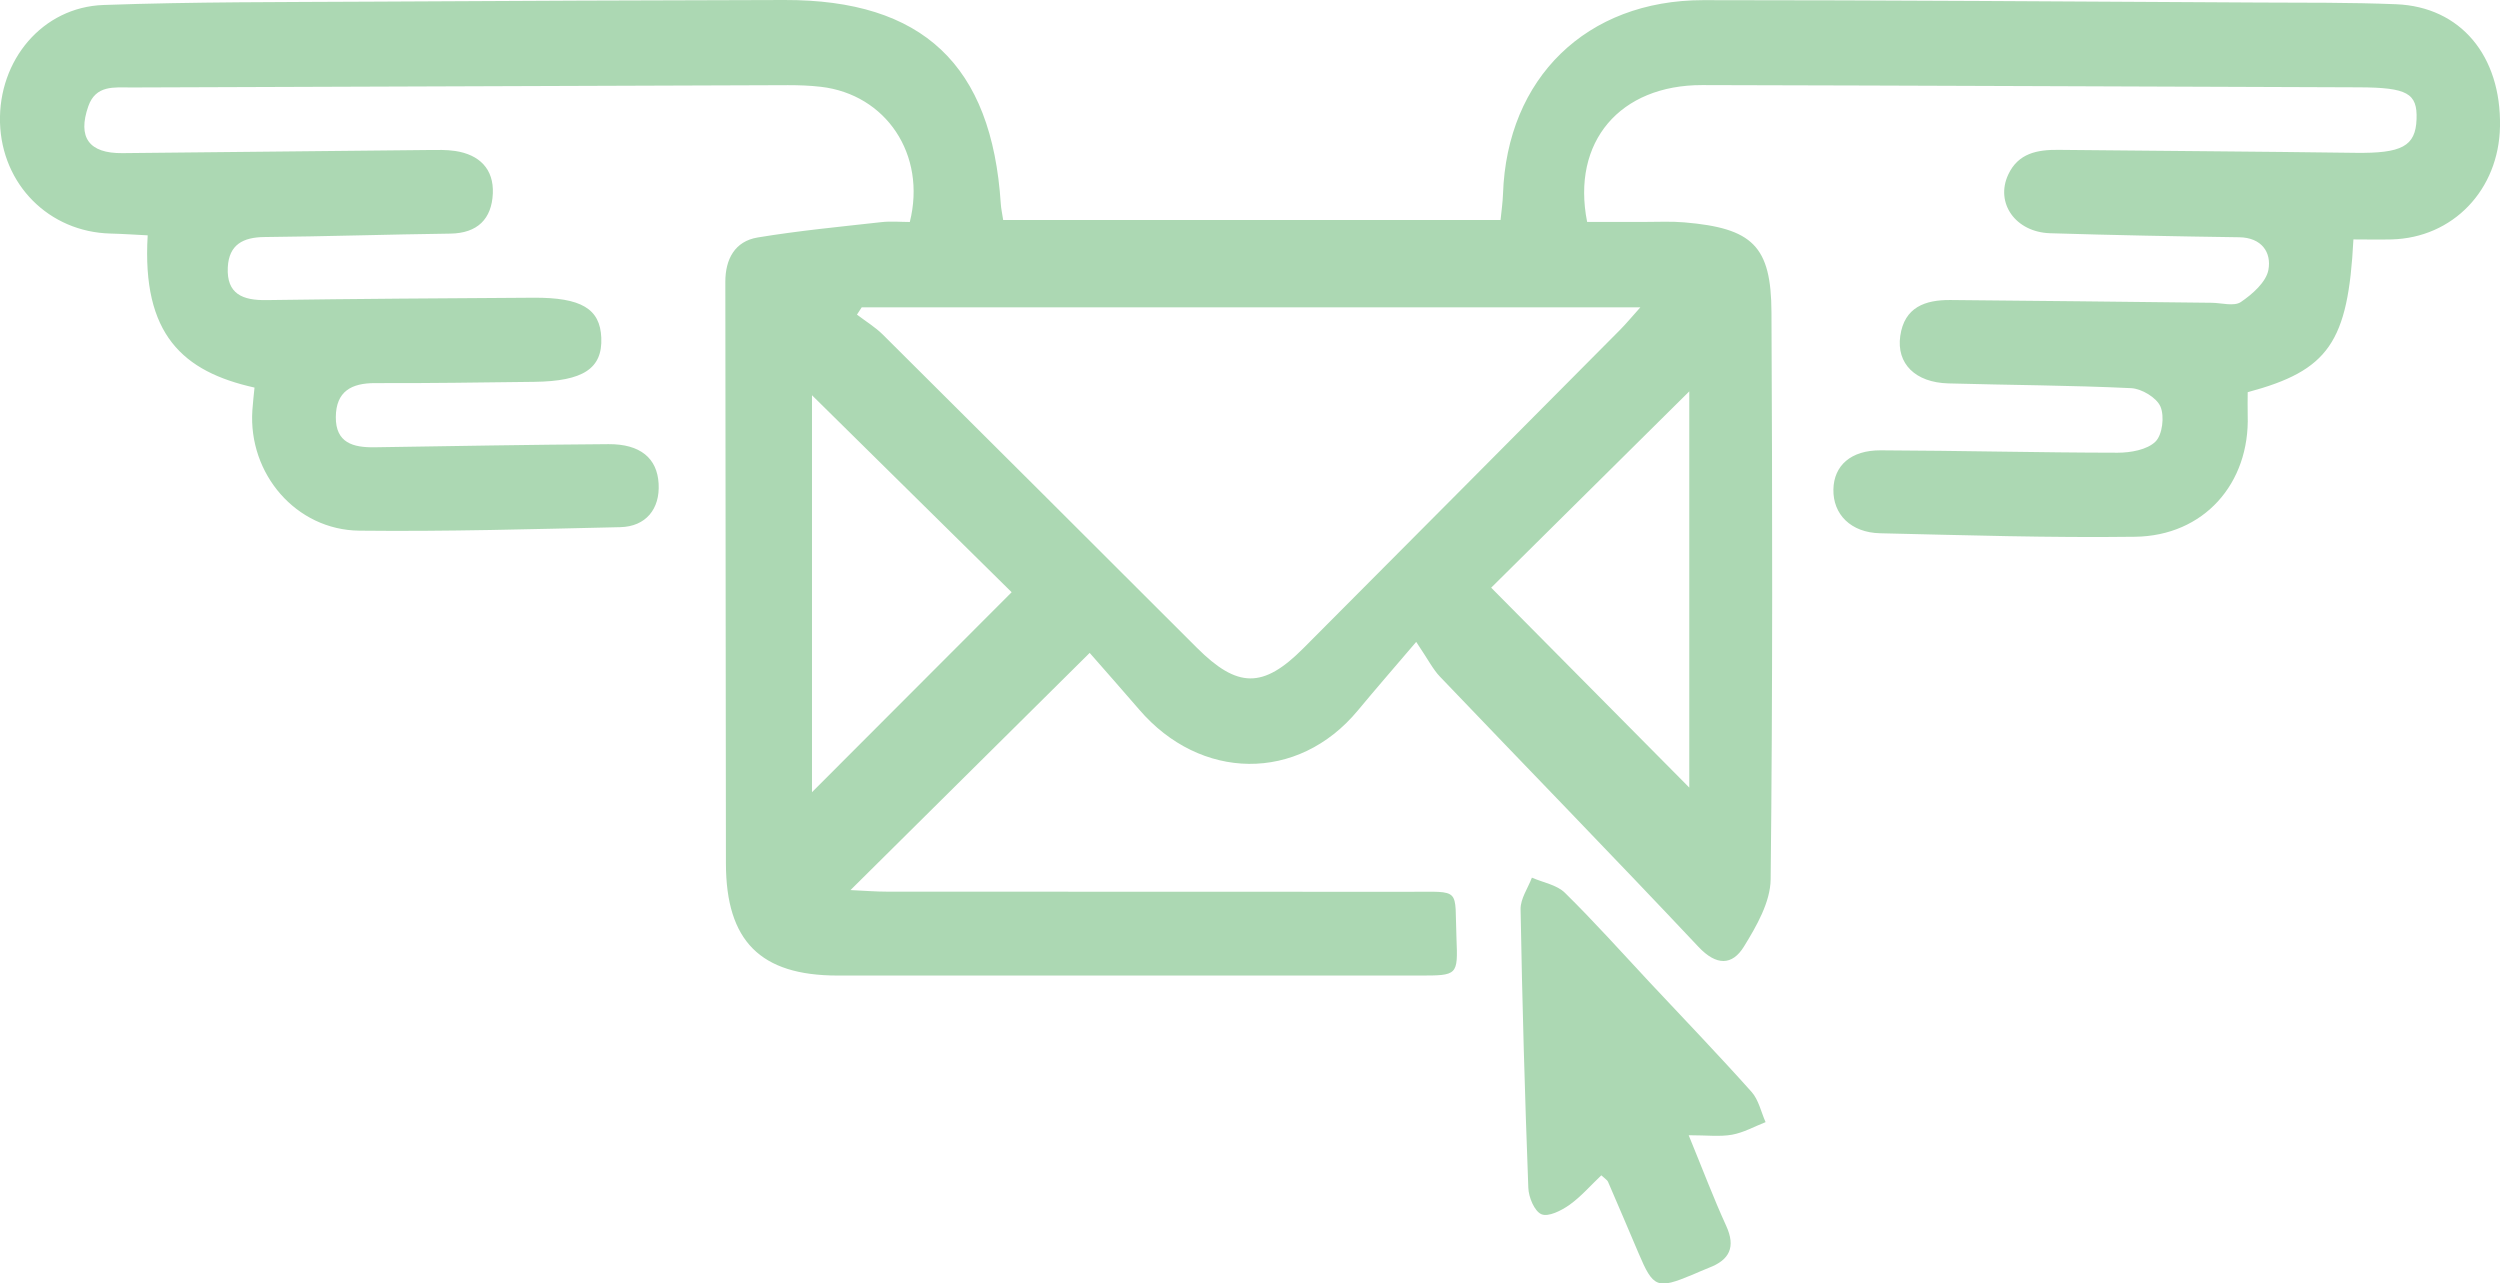
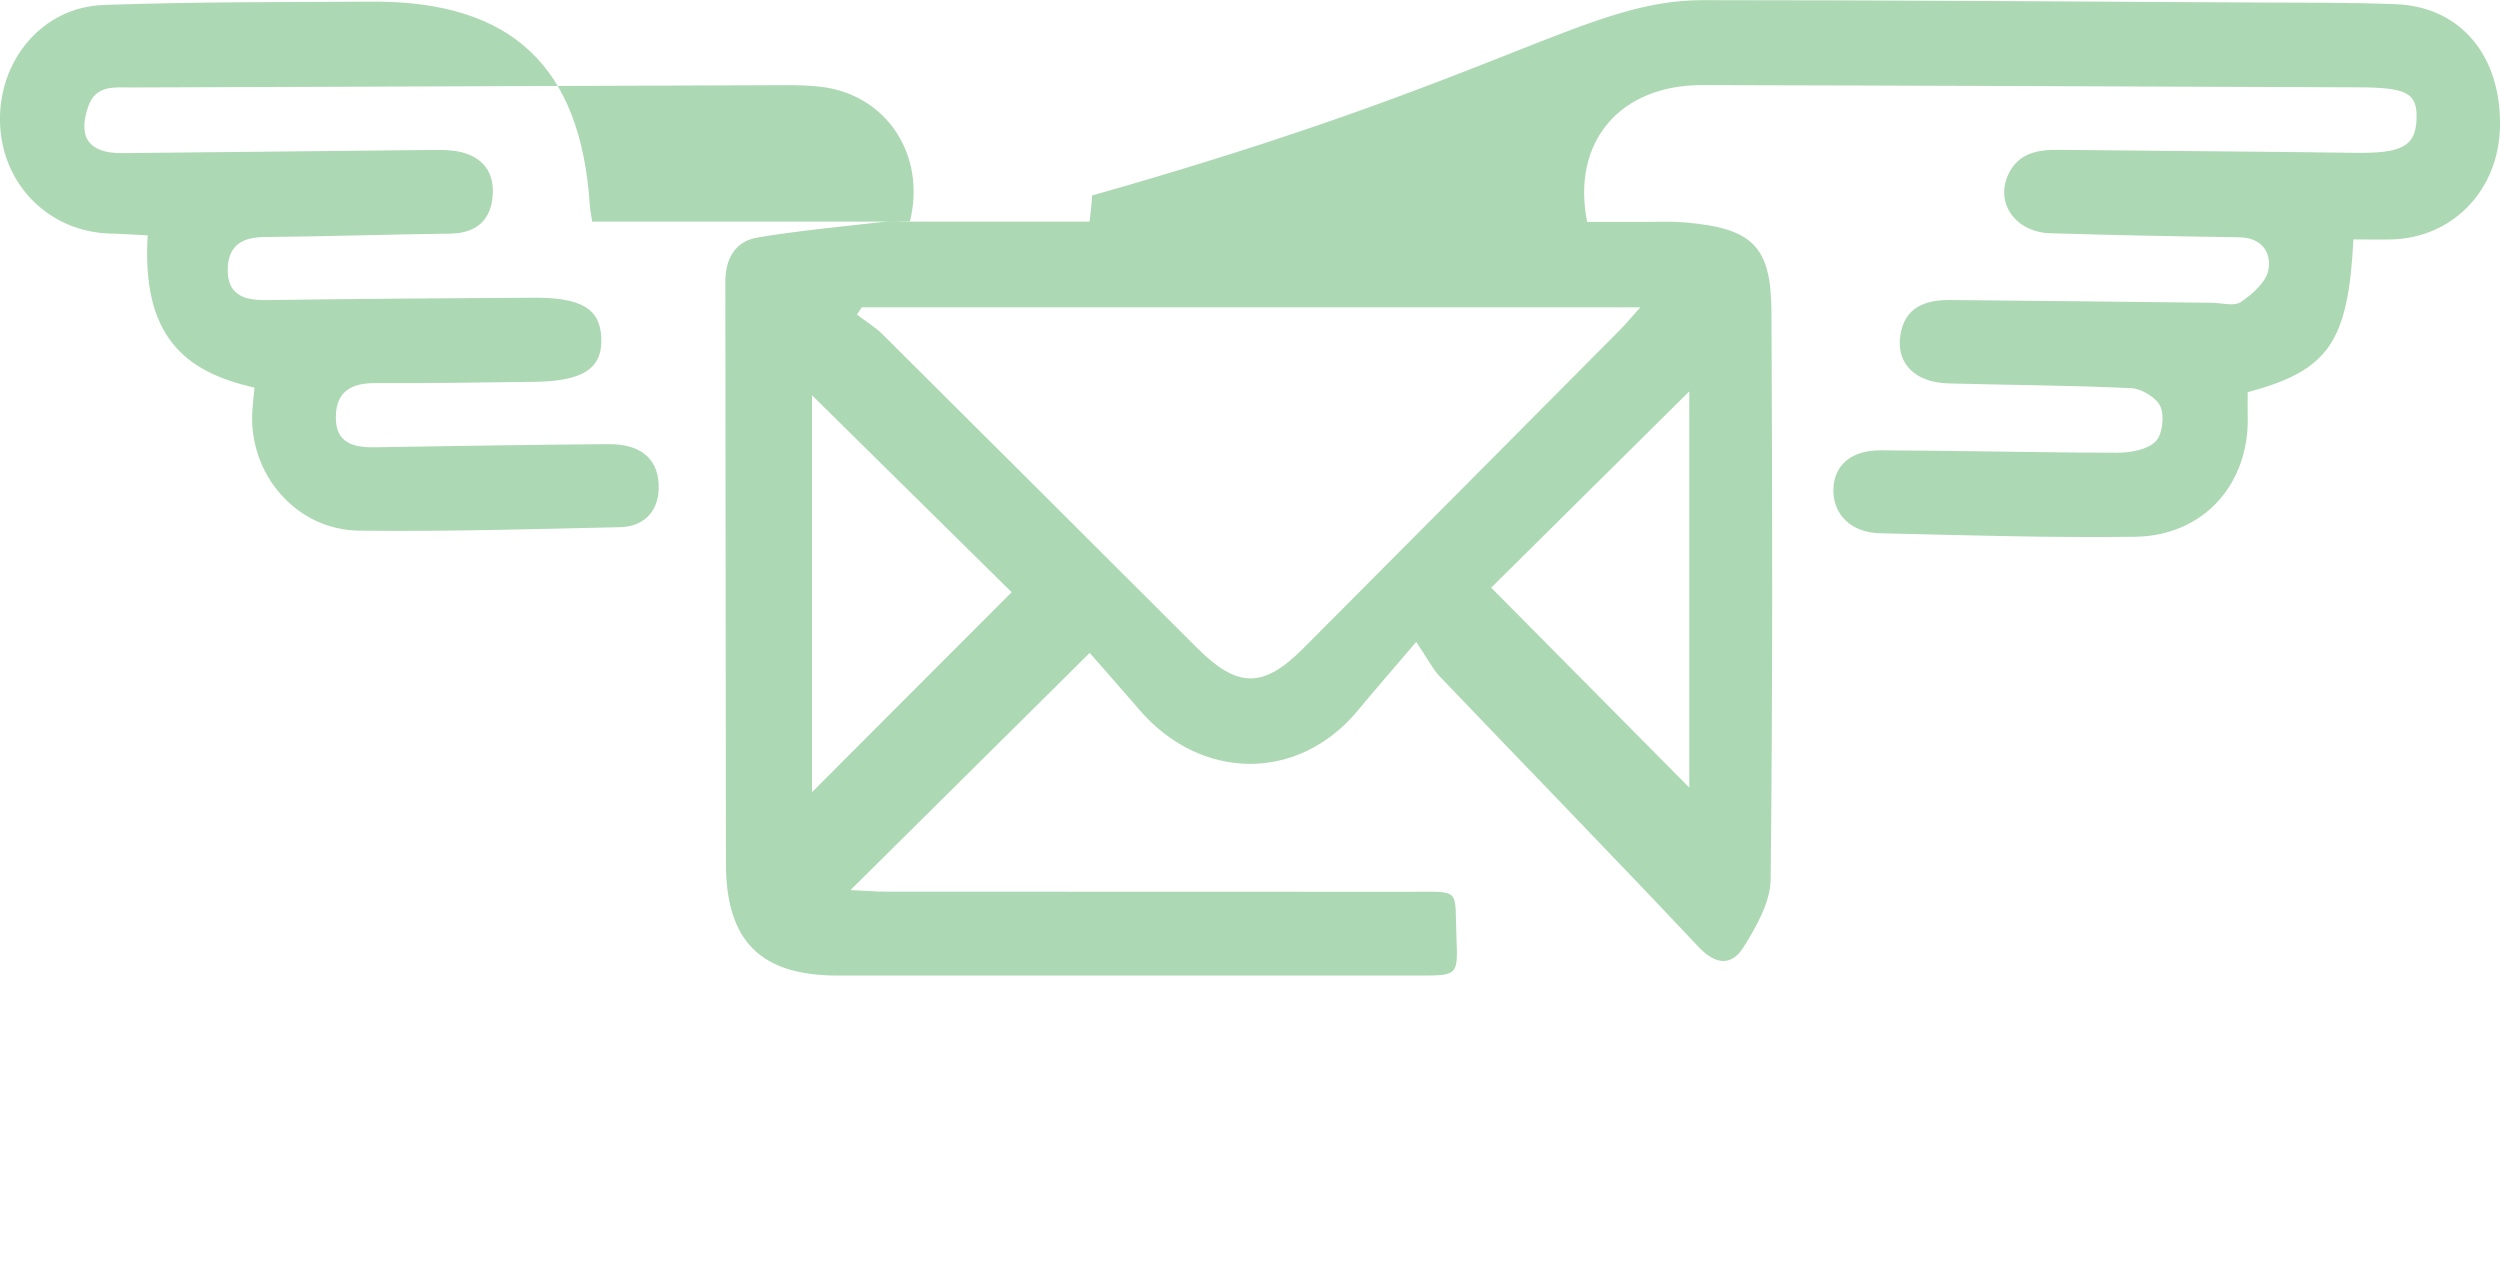
<svg xmlns="http://www.w3.org/2000/svg" id="Layer_2" data-name="Layer 2" viewBox="0 0 335.81 172.4">
  <defs>
    <style>
      .cls-1 {
        fill: #acd8b3;
      }
    </style>
  </defs>
  <g id="Layer_1-2" data-name="Layer 1">
    <g>
-       <path class="cls-1" d="m316.12,32.17c-.71,13.84-3.34,17.6-14.2,20.51,0,.99-.03,2.04,0,3.08.3,9.19-5.89,16.22-15.13,16.34-11.41.15-22.83-.21-34.25-.47-3.93-.09-6.34-2.54-6.27-5.9.07-3.19,2.34-5.26,6.35-5.24,10.61.04,21.22.31,31.83.32,1.74,0,3.96-.39,5.08-1.49.94-.92,1.23-3.41.67-4.71-.52-1.2-2.52-2.4-3.93-2.47-8.18-.39-16.38-.41-24.57-.64-4.42-.12-6.98-2.65-6.45-6.37.55-3.88,3.36-4.86,6.75-4.83,11.68.1,23.37.24,35.05.37,1.34.01,3.03.52,3.95-.1,1.55-1.05,3.39-2.67,3.7-4.31.44-2.35-.9-4.35-3.93-4.39-8.46-.12-16.92-.28-25.38-.54-4.66-.14-7.41-4.06-5.64-7.87,1.34-2.89,3.92-3.36,6.75-3.33,13.3.14,26.59.22,39.89.4,6.21.08,8.08-.87,8.21-4.51.13-3.5-1.25-4.26-7.71-4.29-29.42-.1-58.83-.24-88.25-.3-11.02-.02-17.59,7.59-15.45,18.38,2.52,0,5.16,0,7.81,0,1.75,0,3.5-.09,5.24.06,9.16.78,11.67,3.15,11.71,12.08.12,25.39.17,50.77-.11,76.16-.03,3.05-1.9,6.3-3.59,9.04-1.57,2.55-3.69,2.6-6.1.04-11.48-12.2-23.17-24.2-34.74-36.31-.92-.96-1.54-2.22-3.18-4.66-3.19,3.74-5.54,6.44-7.82,9.19-8.07,9.75-21.19,9.47-29.39-.1-2.26-2.63-4.56-5.22-6.65-7.61-11.02,10.92-21.27,21.09-32.13,31.86,1.93.09,3.41.21,4.89.21,23.37.01,46.74,0,70.11.02,7.19,0,6.12-.6,6.4,6.23.2,5.01.16,5.02-4.97,5.02-7.12,0-14.24,0-21.36,0-18.94,0-37.88.01-56.82,0-10.35-.01-14.96-4.63-14.98-15.03-.04-26.05-.06-52.11-.08-78.16,0-3.03,1.27-5.44,4.34-5.95,5.5-.91,11.06-1.44,16.61-2.06,1.3-.15,2.62-.02,3.83-.02,2.27-9.07-3.21-17.15-11.95-18.16-1.46-.17-2.95-.22-4.42-.22-29.42.09-58.83.2-88.25.31-2.26,0-4.72-.35-5.73,2.53-1.46,4.19.09,6.33,4.57,6.29,13.7-.13,27.4-.29,41.1-.42,1.21-.01,2.43-.05,3.62.13,3.24.49,5.19,2.41,5.05,5.71-.15,3.42-2.06,5.34-5.71,5.39-8.33.11-16.65.38-24.98.46-2.86.03-4.75,1.02-4.91,4.05-.19,3.62,2.02,4.47,5.19,4.42,11.95-.17,23.91-.25,35.86-.32,6.45-.04,8.96,1.49,9.12,5.38.17,4.13-2.42,5.84-9.01,5.92-7.12.08-14.24.2-21.36.17-3.21-.01-5.26,1.12-5.29,4.55-.03,3.49,2.34,4.11,5.19,4.07,10.48-.16,20.95-.35,31.43-.42,4.28-.03,6.55,1.89,6.74,5.3.2,3.4-1.71,5.77-5.15,5.85-11.68.26-23.37.6-35.05.47-8.51-.09-14.93-7.64-14.37-16.15.07-1.04.19-2.07.29-3.07-9.62-2.14-15.15-7.13-14.35-20.45-1.66-.08-3.33-.2-5-.24C6.59,31.16.24,24.8,0,16.46-.22,8.08,5.7.96,13.9.67c12.08-.43,24.17-.38,36.26-.45C68.56.11,86.96.04,105.36,0c18.59-.04,27.86,8.72,29.07,27.38.04.65.19,1.29.32,2.17h66.81c.12-1.19.29-2.35.33-3.51C202.42,10.5,213.09.02,228.79.02c24.85,0,49.7.19,74.55.32,6.18.03,12.36-.02,18.53.23,8.64.35,14.11,6.92,13.94,16.41-.15,8.53-6.32,14.97-14.57,15.18-1.71.04-3.43,0-5.11,0Zm-95.79,9.11h-104.58c-.21.33-.43.65-.64.98,1.16.89,2.44,1.66,3.47,2.68,14.08,14,28.13,28.02,42.18,42.06,5.46,5.45,8.89,5.52,14.3.09,14.21-14.25,28.39-28.53,42.57-42.8.82-.83,1.56-1.73,2.71-3.01Zm6.58,11.29c-9.31,9.23-18.48,18.32-26.61,26.37,8.84,8.92,17.88,18.04,26.61,26.85v-53.22Zm-91.02,26.98c-8.71-8.6-17.82-17.58-26.82-26.46v53.32c9.04-9.05,18.07-18.1,26.82-26.86Z" />
-       <path class="cls-1" d="m215.1,157.87c-1.41,1.33-2.71,2.85-4.29,3.98-1.08.76-2.83,1.65-3.76,1.25-.94-.4-1.72-2.29-1.76-3.55-.47-12.47-.82-24.95-1.04-37.43-.02-1.4.99-2.82,1.52-4.23,1.5.66,3.35.96,4.44,2.04,3.92,3.85,7.59,7.97,11.35,11.99,4.59,4.9,9.24,9.74,13.71,14.74.96,1.07,1.28,2.7,1.89,4.07-1.5.59-2.96,1.41-4.51,1.69-1.63.29-3.36.07-5.82.07,1.88,4.58,3.33,8.43,5.03,12.15,1.32,2.88.47,4.6-2.33,5.66-.75.29-1.48.63-2.22.94-4.72,1.96-5.24,1.75-7.21-2.9-1.36-3.21-2.73-6.42-4.11-9.61-.1-.22-.37-.37-.88-.84Z" />
+       <path class="cls-1" d="m316.12,32.17c-.71,13.84-3.34,17.6-14.2,20.51,0,.99-.03,2.04,0,3.08.3,9.19-5.89,16.22-15.13,16.34-11.41.15-22.83-.21-34.25-.47-3.93-.09-6.34-2.54-6.27-5.9.07-3.19,2.34-5.26,6.35-5.24,10.61.04,21.22.31,31.83.32,1.74,0,3.96-.39,5.08-1.49.94-.92,1.23-3.41.67-4.71-.52-1.2-2.52-2.4-3.93-2.47-8.18-.39-16.38-.41-24.57-.64-4.42-.12-6.98-2.65-6.45-6.37.55-3.88,3.36-4.86,6.75-4.83,11.68.1,23.37.24,35.05.37,1.34.01,3.03.52,3.95-.1,1.55-1.05,3.39-2.67,3.7-4.31.44-2.35-.9-4.35-3.93-4.39-8.46-.12-16.92-.28-25.38-.54-4.66-.14-7.41-4.06-5.64-7.87,1.34-2.89,3.92-3.36,6.75-3.33,13.3.14,26.59.22,39.89.4,6.21.08,8.08-.87,8.21-4.51.13-3.5-1.25-4.26-7.71-4.29-29.42-.1-58.83-.24-88.25-.3-11.02-.02-17.59,7.59-15.45,18.38,2.52,0,5.16,0,7.81,0,1.75,0,3.5-.09,5.24.06,9.16.78,11.67,3.15,11.71,12.08.12,25.39.17,50.77-.11,76.16-.03,3.05-1.9,6.3-3.59,9.04-1.57,2.55-3.69,2.6-6.1.04-11.48-12.2-23.17-24.2-34.74-36.31-.92-.96-1.54-2.22-3.18-4.66-3.19,3.74-5.54,6.44-7.82,9.19-8.07,9.75-21.19,9.47-29.39-.1-2.26-2.63-4.56-5.22-6.65-7.61-11.02,10.92-21.27,21.09-32.13,31.86,1.93.09,3.41.21,4.89.21,23.37.01,46.74,0,70.11.02,7.19,0,6.12-.6,6.4,6.23.2,5.01.16,5.02-4.97,5.02-7.12,0-14.24,0-21.36,0-18.94,0-37.88.01-56.82,0-10.35-.01-14.96-4.63-14.98-15.03-.04-26.05-.06-52.11-.08-78.16,0-3.03,1.27-5.44,4.34-5.95,5.5-.91,11.06-1.44,16.61-2.06,1.3-.15,2.62-.02,3.83-.02,2.27-9.07-3.21-17.15-11.95-18.16-1.46-.17-2.95-.22-4.42-.22-29.42.09-58.83.2-88.25.31-2.26,0-4.72-.35-5.73,2.53-1.46,4.19.09,6.33,4.57,6.29,13.7-.13,27.4-.29,41.1-.42,1.21-.01,2.43-.05,3.62.13,3.24.49,5.19,2.41,5.05,5.71-.15,3.42-2.06,5.34-5.71,5.39-8.33.11-16.65.38-24.98.46-2.86.03-4.75,1.02-4.91,4.05-.19,3.62,2.02,4.47,5.19,4.42,11.95-.17,23.91-.25,35.86-.32,6.45-.04,8.96,1.49,9.12,5.38.17,4.13-2.42,5.84-9.01,5.92-7.12.08-14.24.2-21.36.17-3.21-.01-5.26,1.12-5.29,4.55-.03,3.49,2.34,4.11,5.19,4.07,10.48-.16,20.95-.35,31.43-.42,4.28-.03,6.55,1.89,6.74,5.3.2,3.4-1.71,5.77-5.15,5.85-11.68.26-23.37.6-35.05.47-8.51-.09-14.93-7.64-14.37-16.15.07-1.04.19-2.07.29-3.07-9.62-2.14-15.15-7.13-14.35-20.45-1.66-.08-3.33-.2-5-.24C6.59,31.16.24,24.8,0,16.46-.22,8.08,5.7.96,13.9.67c12.08-.43,24.17-.38,36.26-.45c18.59-.04,27.86,8.72,29.07,27.38.04.65.19,1.29.32,2.17h66.81c.12-1.19.29-2.35.33-3.51C202.42,10.5,213.09.02,228.79.02c24.85,0,49.7.19,74.55.32,6.18.03,12.36-.02,18.53.23,8.64.35,14.11,6.92,13.94,16.41-.15,8.53-6.32,14.97-14.57,15.18-1.71.04-3.43,0-5.11,0Zm-95.79,9.11h-104.58c-.21.33-.43.65-.64.98,1.16.89,2.44,1.66,3.47,2.68,14.08,14,28.13,28.02,42.18,42.06,5.46,5.45,8.89,5.52,14.3.09,14.21-14.25,28.39-28.53,42.57-42.8.82-.83,1.56-1.73,2.71-3.01Zm6.58,11.29c-9.31,9.23-18.48,18.32-26.61,26.37,8.84,8.92,17.88,18.04,26.61,26.85v-53.22Zm-91.02,26.98c-8.71-8.6-17.82-17.58-26.82-26.46v53.32c9.04-9.05,18.07-18.1,26.82-26.86Z" />
    </g>
  </g>
</svg>